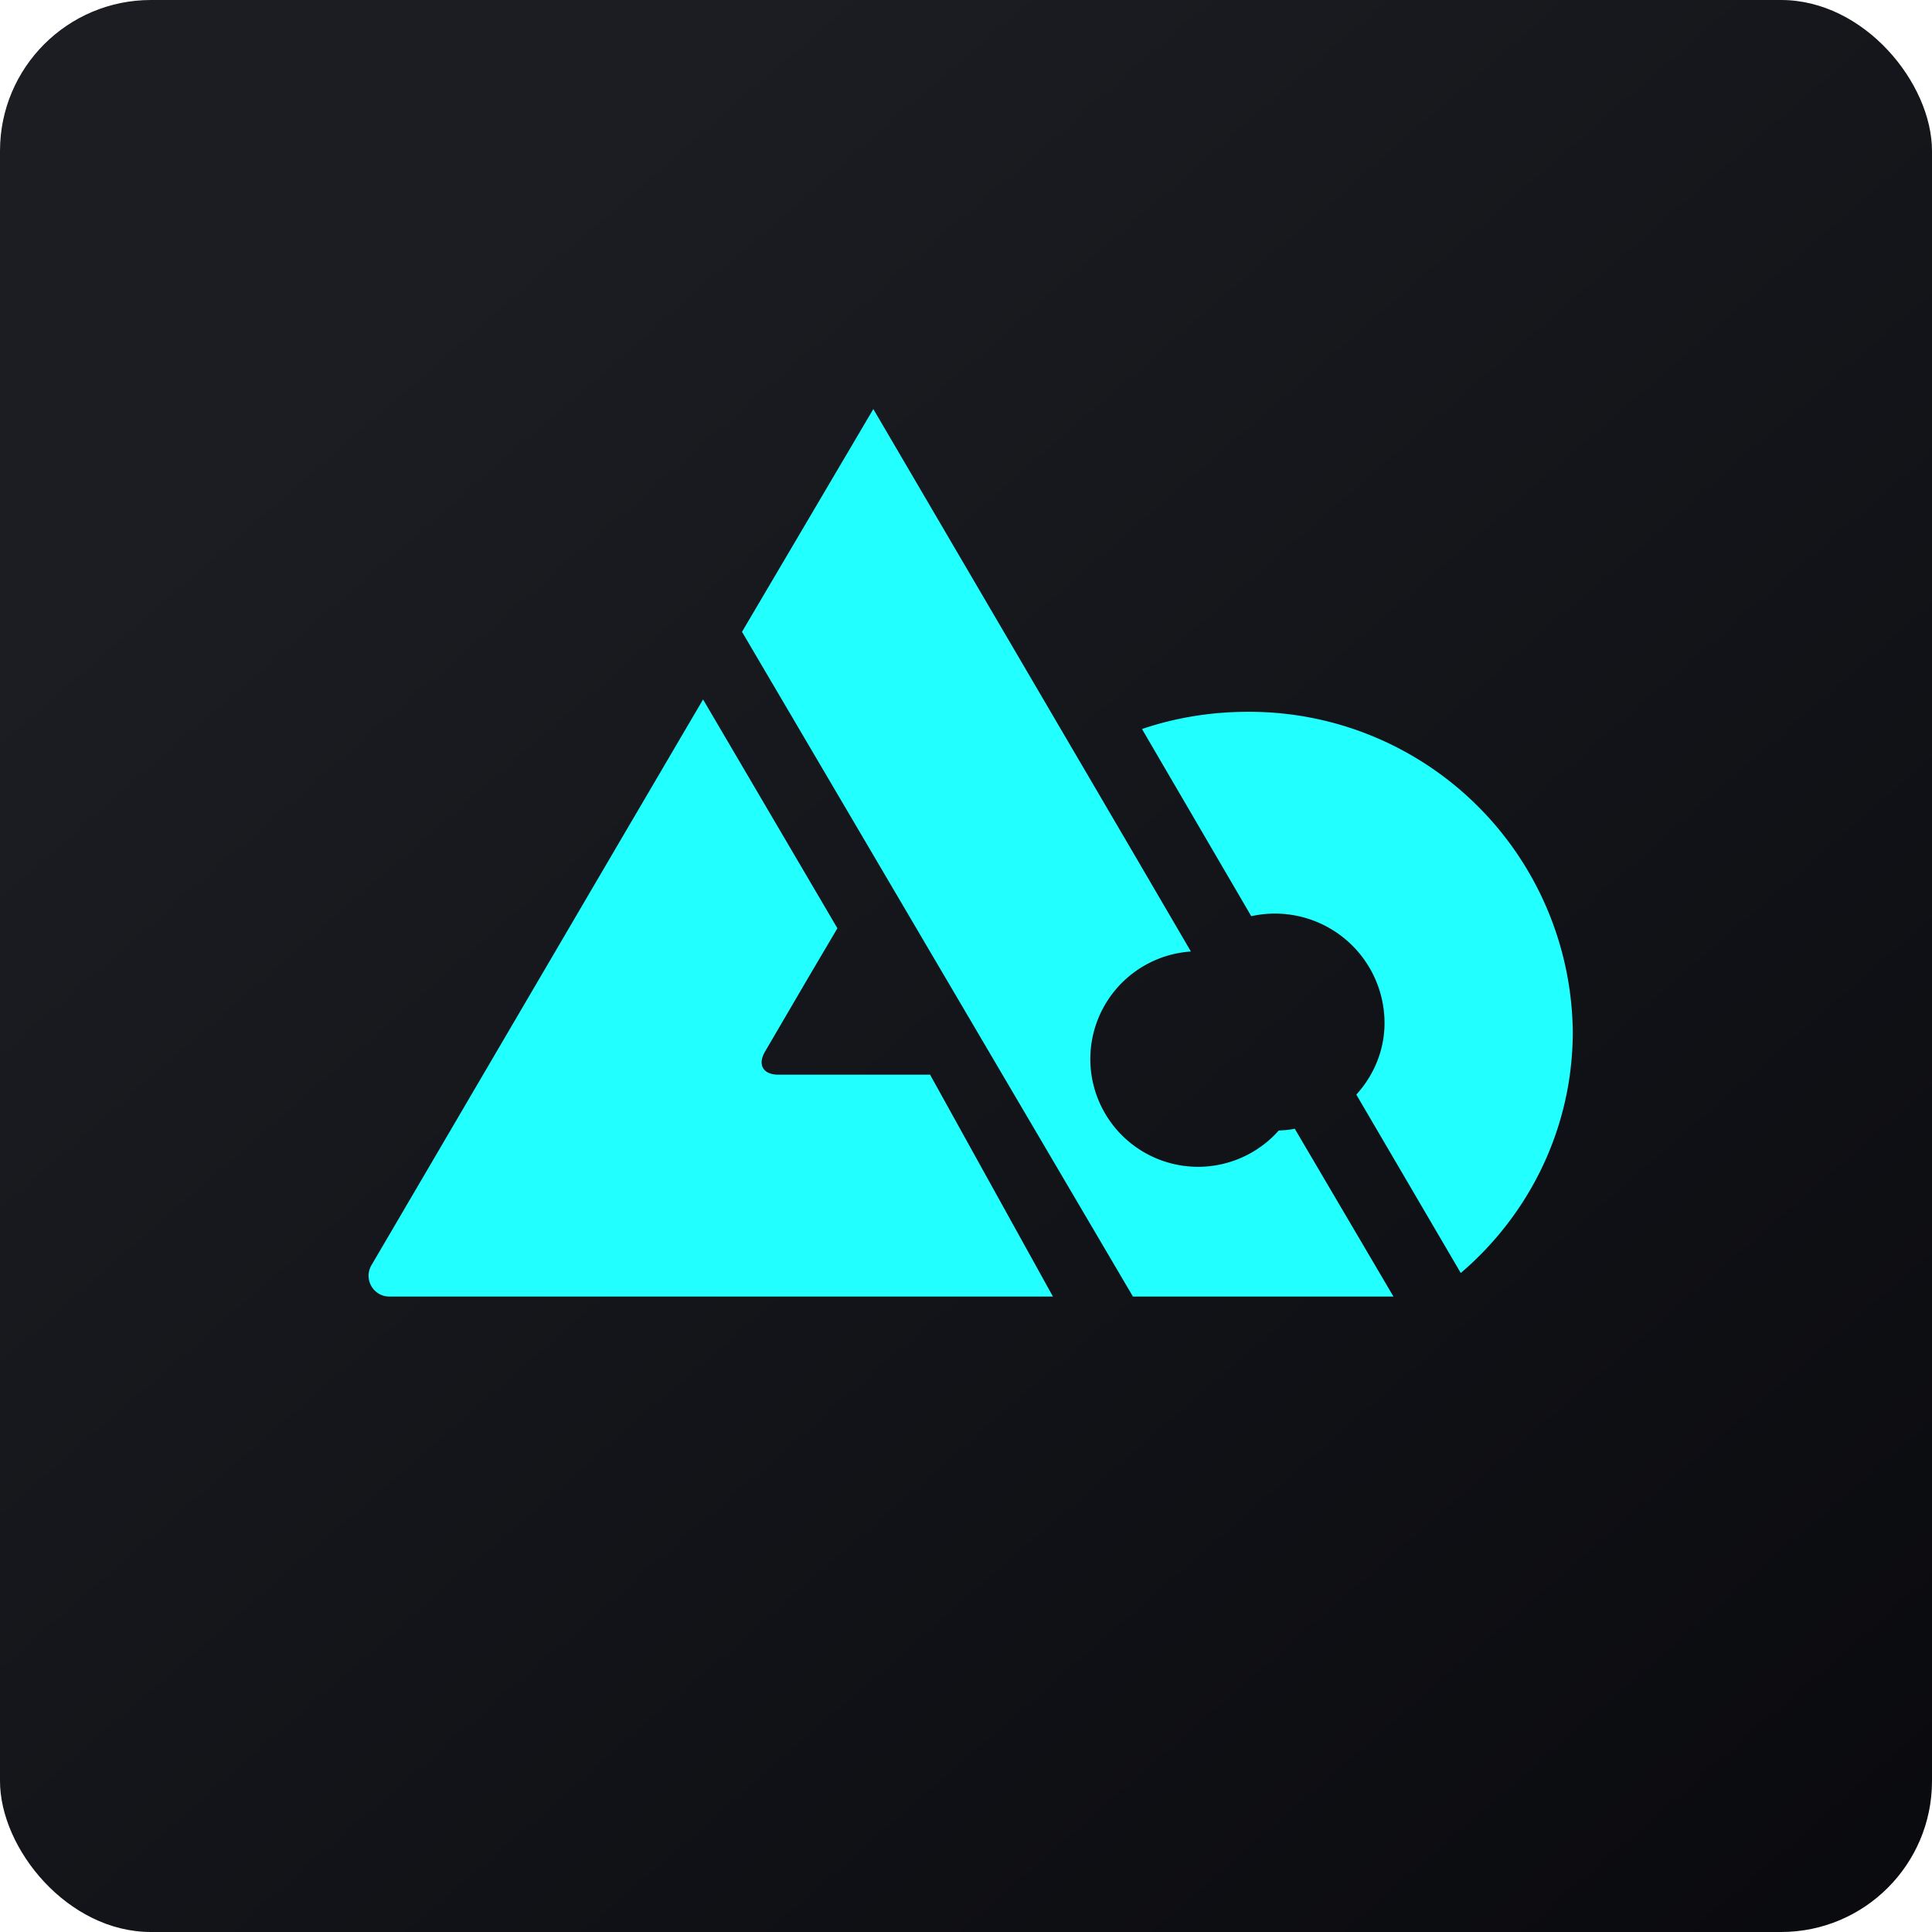
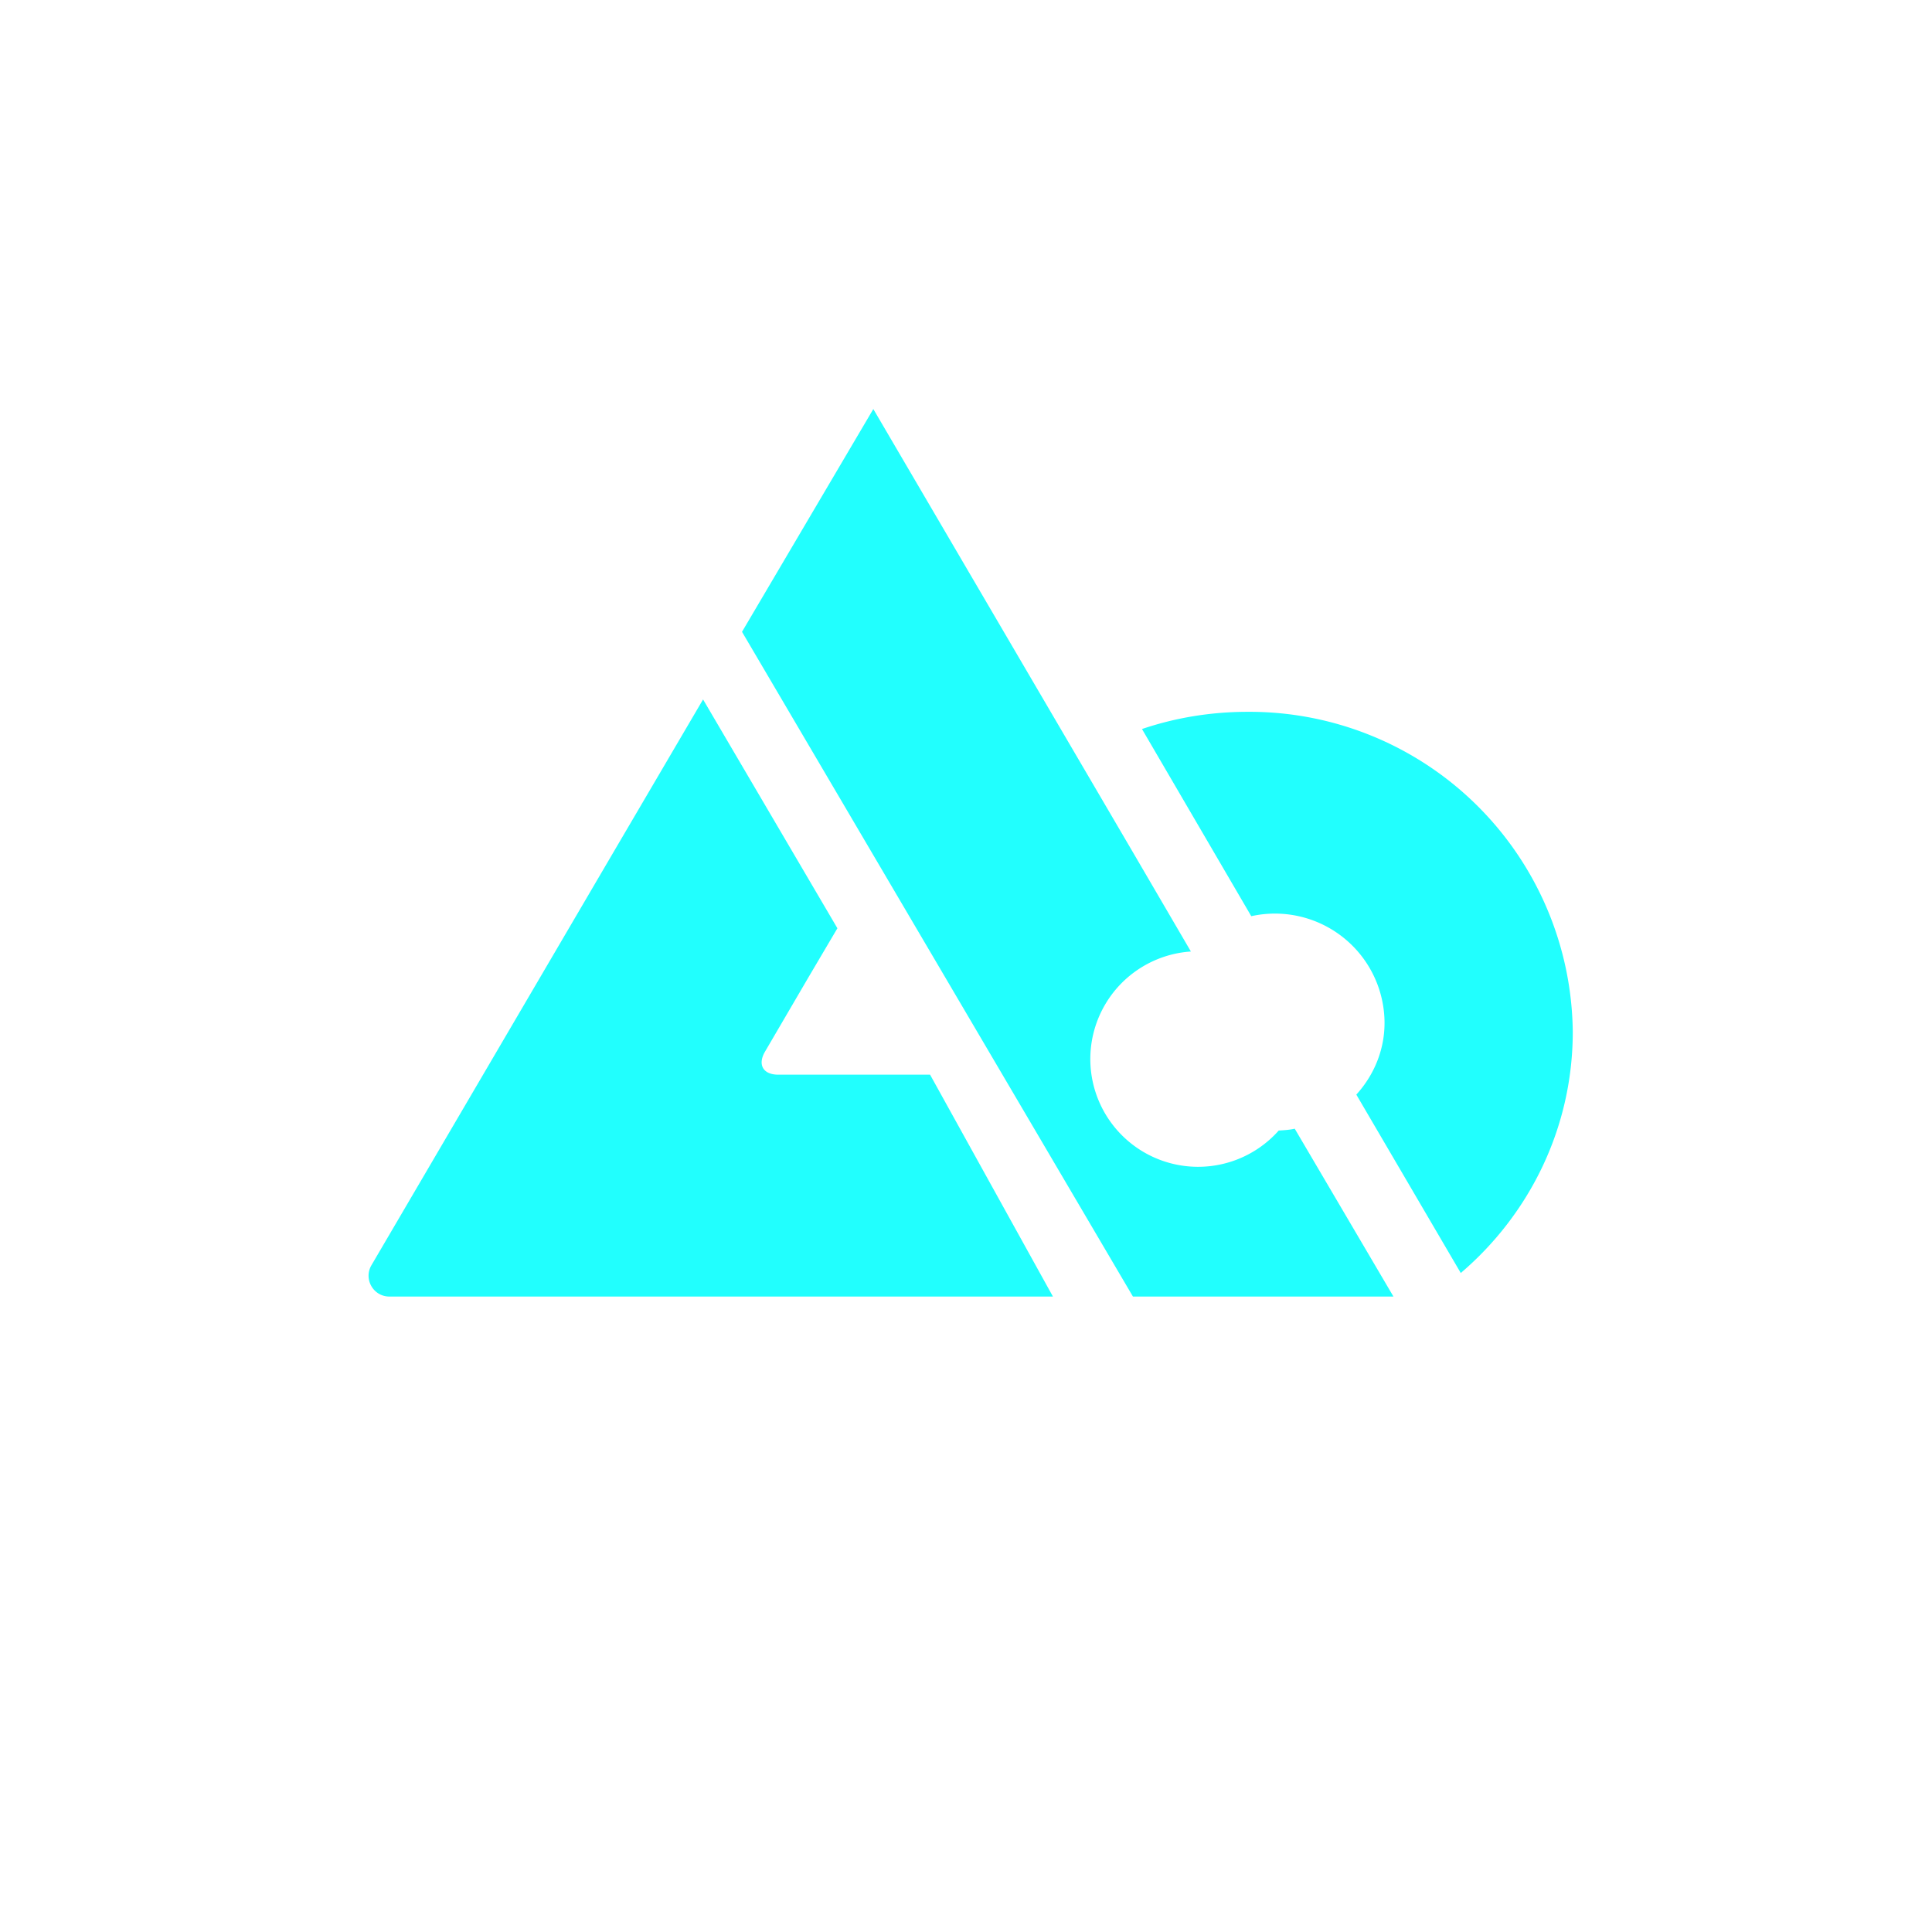
<svg xmlns="http://www.w3.org/2000/svg" width="64" height="64" viewBox="0 0 64 64">
-   <rect x="0" y="0" width="64" height="64" rx="5" ry="5" fill="url(#fb100)" />
-   <path fill="url(#fb100)" d="M 2.75,2 L 61.55,2 L 61.55,60.80 L 2.75,60.80 L 2.75,2" />
  <path d="M 42.36,37.45 A 3.57,3.57 0 1,1 39.45,31.52 L 37.54,28.25 L 28.93,13.55 L 24.58,20.93 L 37.53,42.95 L 46.16,42.95 L 42.89,37.39 C 42.71,37.43 42.53,37.44 42.37,37.45 L 42.36,37.45 M 30.81,35.60 L 25.78,35.60 C 25.28,35.60 25.09,35.27 25.34,34.84 L 26.79,32.36 L 27.74,30.75 L 23.29,23.17 L 20.31,28.25 L 12.30,41.92 C 12.04,42.38 12.37,42.95 12.90,42.95 L 34.88,42.95 L 30.81,35.60 L 30.81,35.60 M 37.83,24.15 C 38.92,23.78 40.10,23.58 41.33,23.58 A 10.71,10.71 0 0,1 52.10,34.18 C 52.10,37.37 50.66,40.23 48.39,42.17 L 44.93,36.26 C 45.54,35.59 45.91,34.69 45.86,33.71 A 3.63,3.63 0 0,0 41.45,30.35 L 37.83,24.15" fill="#21fffe" />
  <defs>
    <linearGradient id="fb100" x1="13.69" y1="10.2" x2="74.31" y2="79.82" gradientUnits="userSpaceOnUse">
      <stop stop-color="#1b1d22" />
      <stop offset="1" stop-color="#050509" />
    </linearGradient>
  </defs>
</svg>